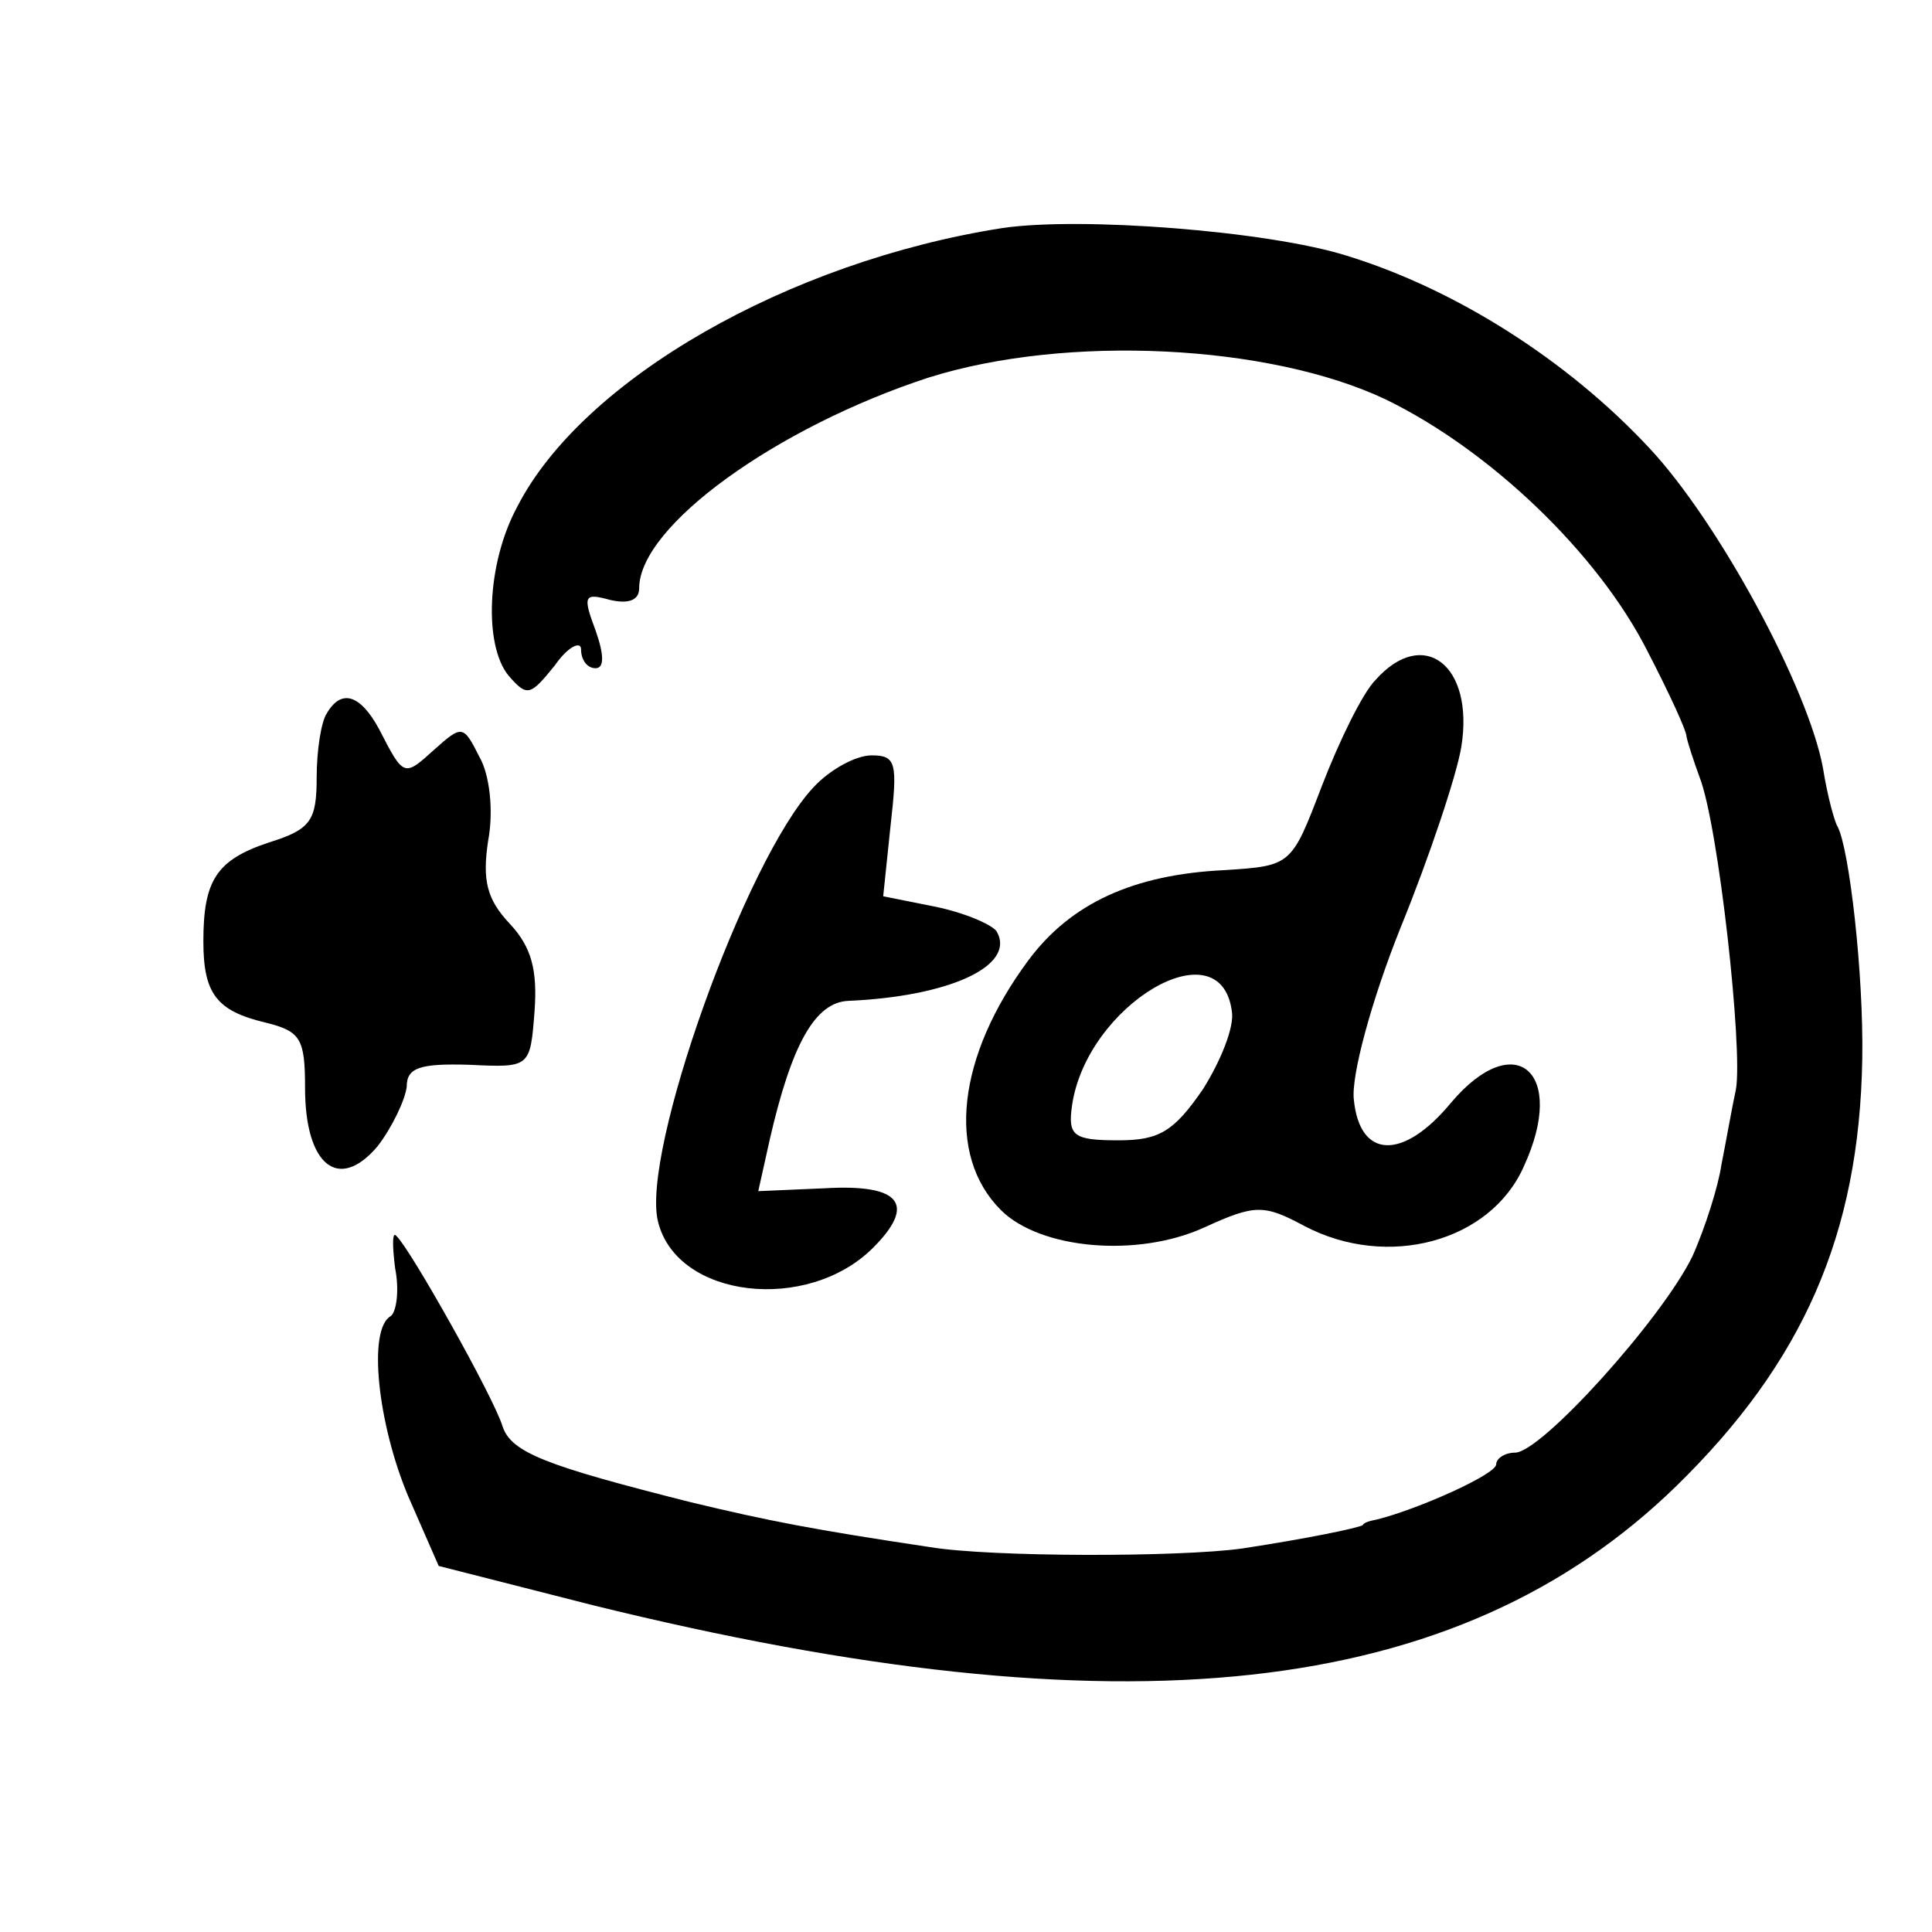
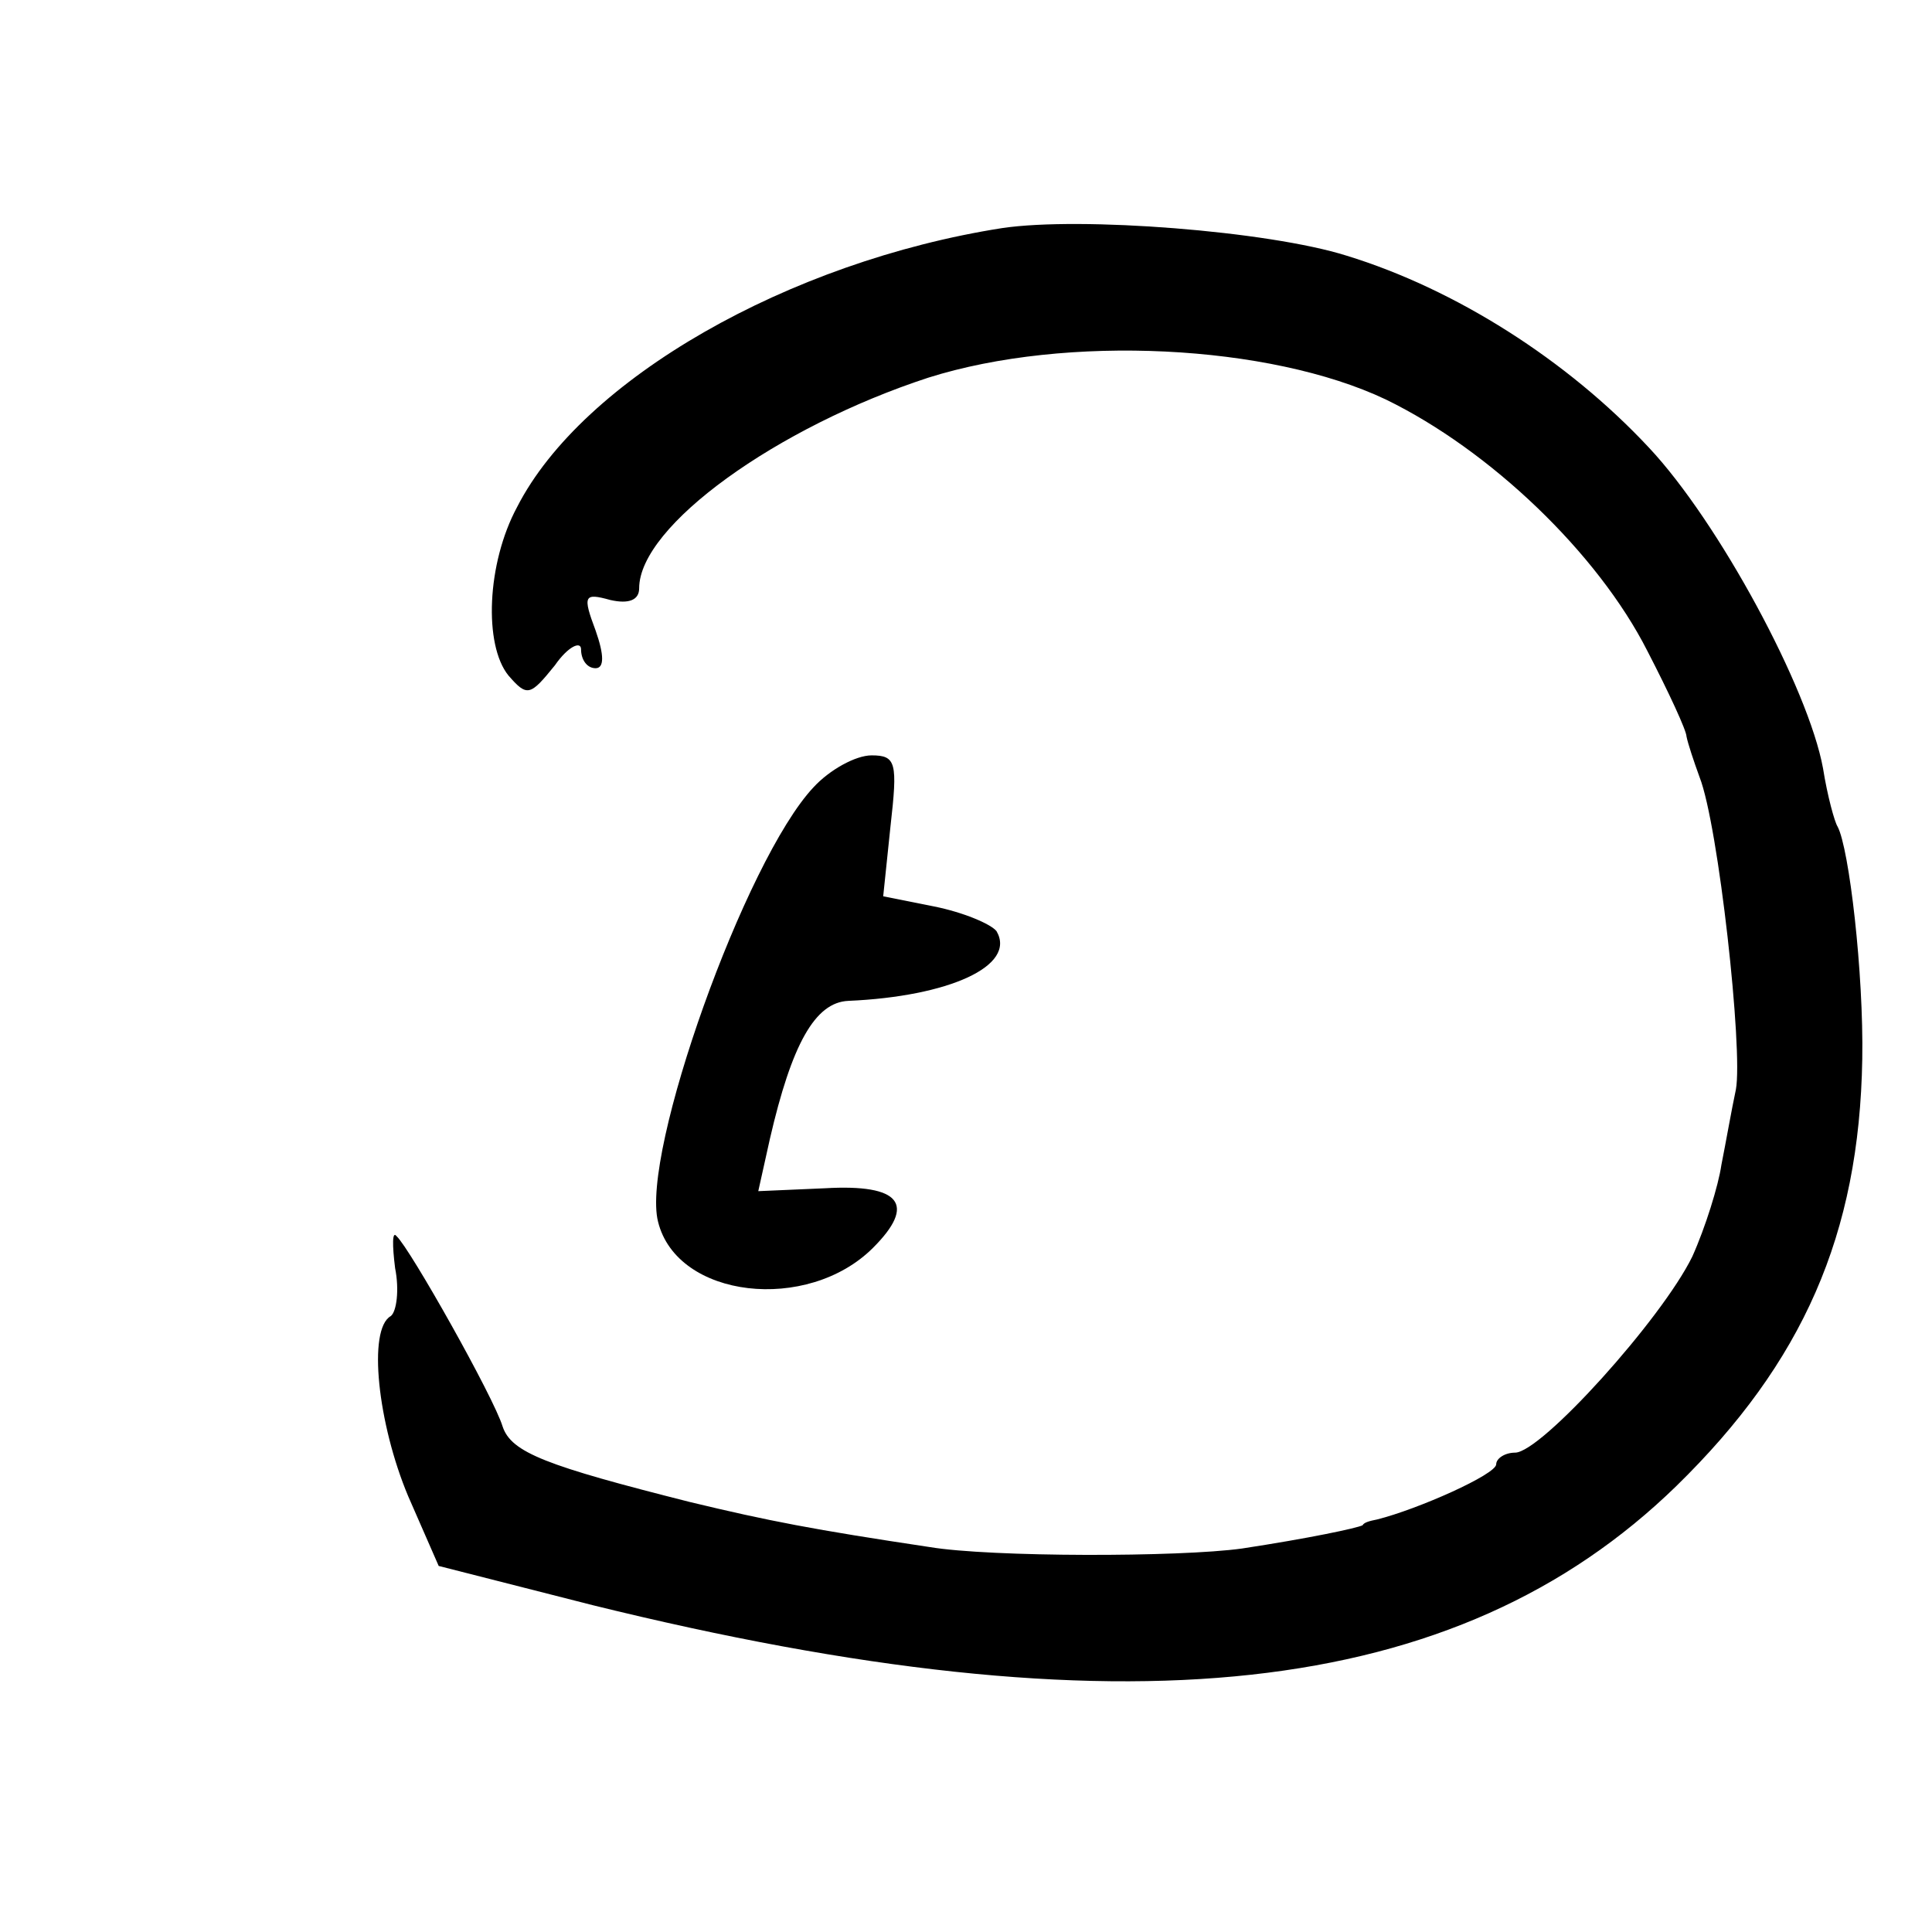
<svg xmlns="http://www.w3.org/2000/svg" version="1.0" width="133pt" height="133pt" viewBox="0 0 133 133" preserveAspectRatio="xMidYMid meet">
  <g transform="translate(0,133) scale(0.1,-0.1)" fill="#000000" stroke="none">
    <path d="M690 1173 c-147 -23 -289 -104 -334 -192 -21 -39 -23 -95 -6 -116 13 -15 15 -14 32 7 9 13 18 17 18 11 0 -7 4 -13 10 -13 6 0 6 9 0 26 -9 24 -8 26 10 21 13 -3 20 0 20 8 0 43 95 111 199 145 95 30 235 23 315 -15 72 -35 146 -106 180 -173 15 -29 27 -55 27 -59 1 -5 5 -17 9 -28 13 -33 30 -188 25 -215 -3 -14 -7 -37 -10 -52 -2 -14 -11 -43 -20 -63 -21 -43 -104 -135 -122 -135 -7 0 -13 -4 -13 -8 0 -7 -54 -31 -82 -38 -5 -1 -9 -2 -10 -4 -4 -2 -37 -9 -83 -16 -43 -6 -173 -6 -215 1 -80 12 -111 18 -165 31 -99 25 -123 34 -129 52 -6 20 -64 123 -73 131 -3 4 -3 -6 -1 -22 3 -15 1 -30 -3 -33 -16 -9 -9 -74 12 -124 l21 -48 106 -27 c365 -90 595 -65 746 82 87 85 126 173 128 294 1 59 -9 145 -17 160 -2 3 -7 21 -10 40 -10 55 -72 170 -120 221 -56 60 -133 109 -208 132 -54 17 -183 27 -237 19z" />
-     <path d="M947 862 c-9 -9 -25 -42 -37 -73 -21 -55 -21 -55 -67 -58 -63 -3 -106 -23 -135 -62 -49 -66 -57 -134 -19 -172 27 -27 94 -33 140 -12 35 16 41 16 69 1 57 -30 128 -11 151 41 30 65 -6 96 -50 44 -33 -40 -63 -39 -67 2 -2 16 12 68 32 118 20 49 39 106 42 125 9 56 -26 83 -59 46z m-99 -228 c2 -11 -8 -35 -20 -54 -20 -29 -30 -35 -58 -35 -31 0 -35 3 -32 24 10 69 102 124 110 65z" />
-     <path d="M225 839 c-4 -6 -7 -26 -7 -44 0 -30 -4 -36 -33 -45 -36 -12 -45 -26 -45 -68 0 -36 9 -48 43 -56 24 -6 27 -11 27 -45 0 -53 23 -72 50 -40 10 13 19 32 20 41 0 13 9 16 43 15 42 -2 42 -2 45 37 2 28 -2 44 -17 60 -16 17 -19 30 -15 57 4 21 1 46 -6 58 -11 22 -12 22 -31 5 -21 -19 -21 -19 -38 14 -13 24 -26 28 -36 11z" />
    <path d="M560 788 c-47 -50 -119 -252 -107 -299 13 -53 103 -63 148 -18 30 30 19 44 -33 41 l-46 -2 8 36 c15 65 31 94 54 95 69 3 116 24 102 48 -4 5 -23 13 -43 17 l-35 7 5 48 c5 44 4 49 -13 49 -11 0 -29 -10 -40 -22z" />
  </g>
</svg>